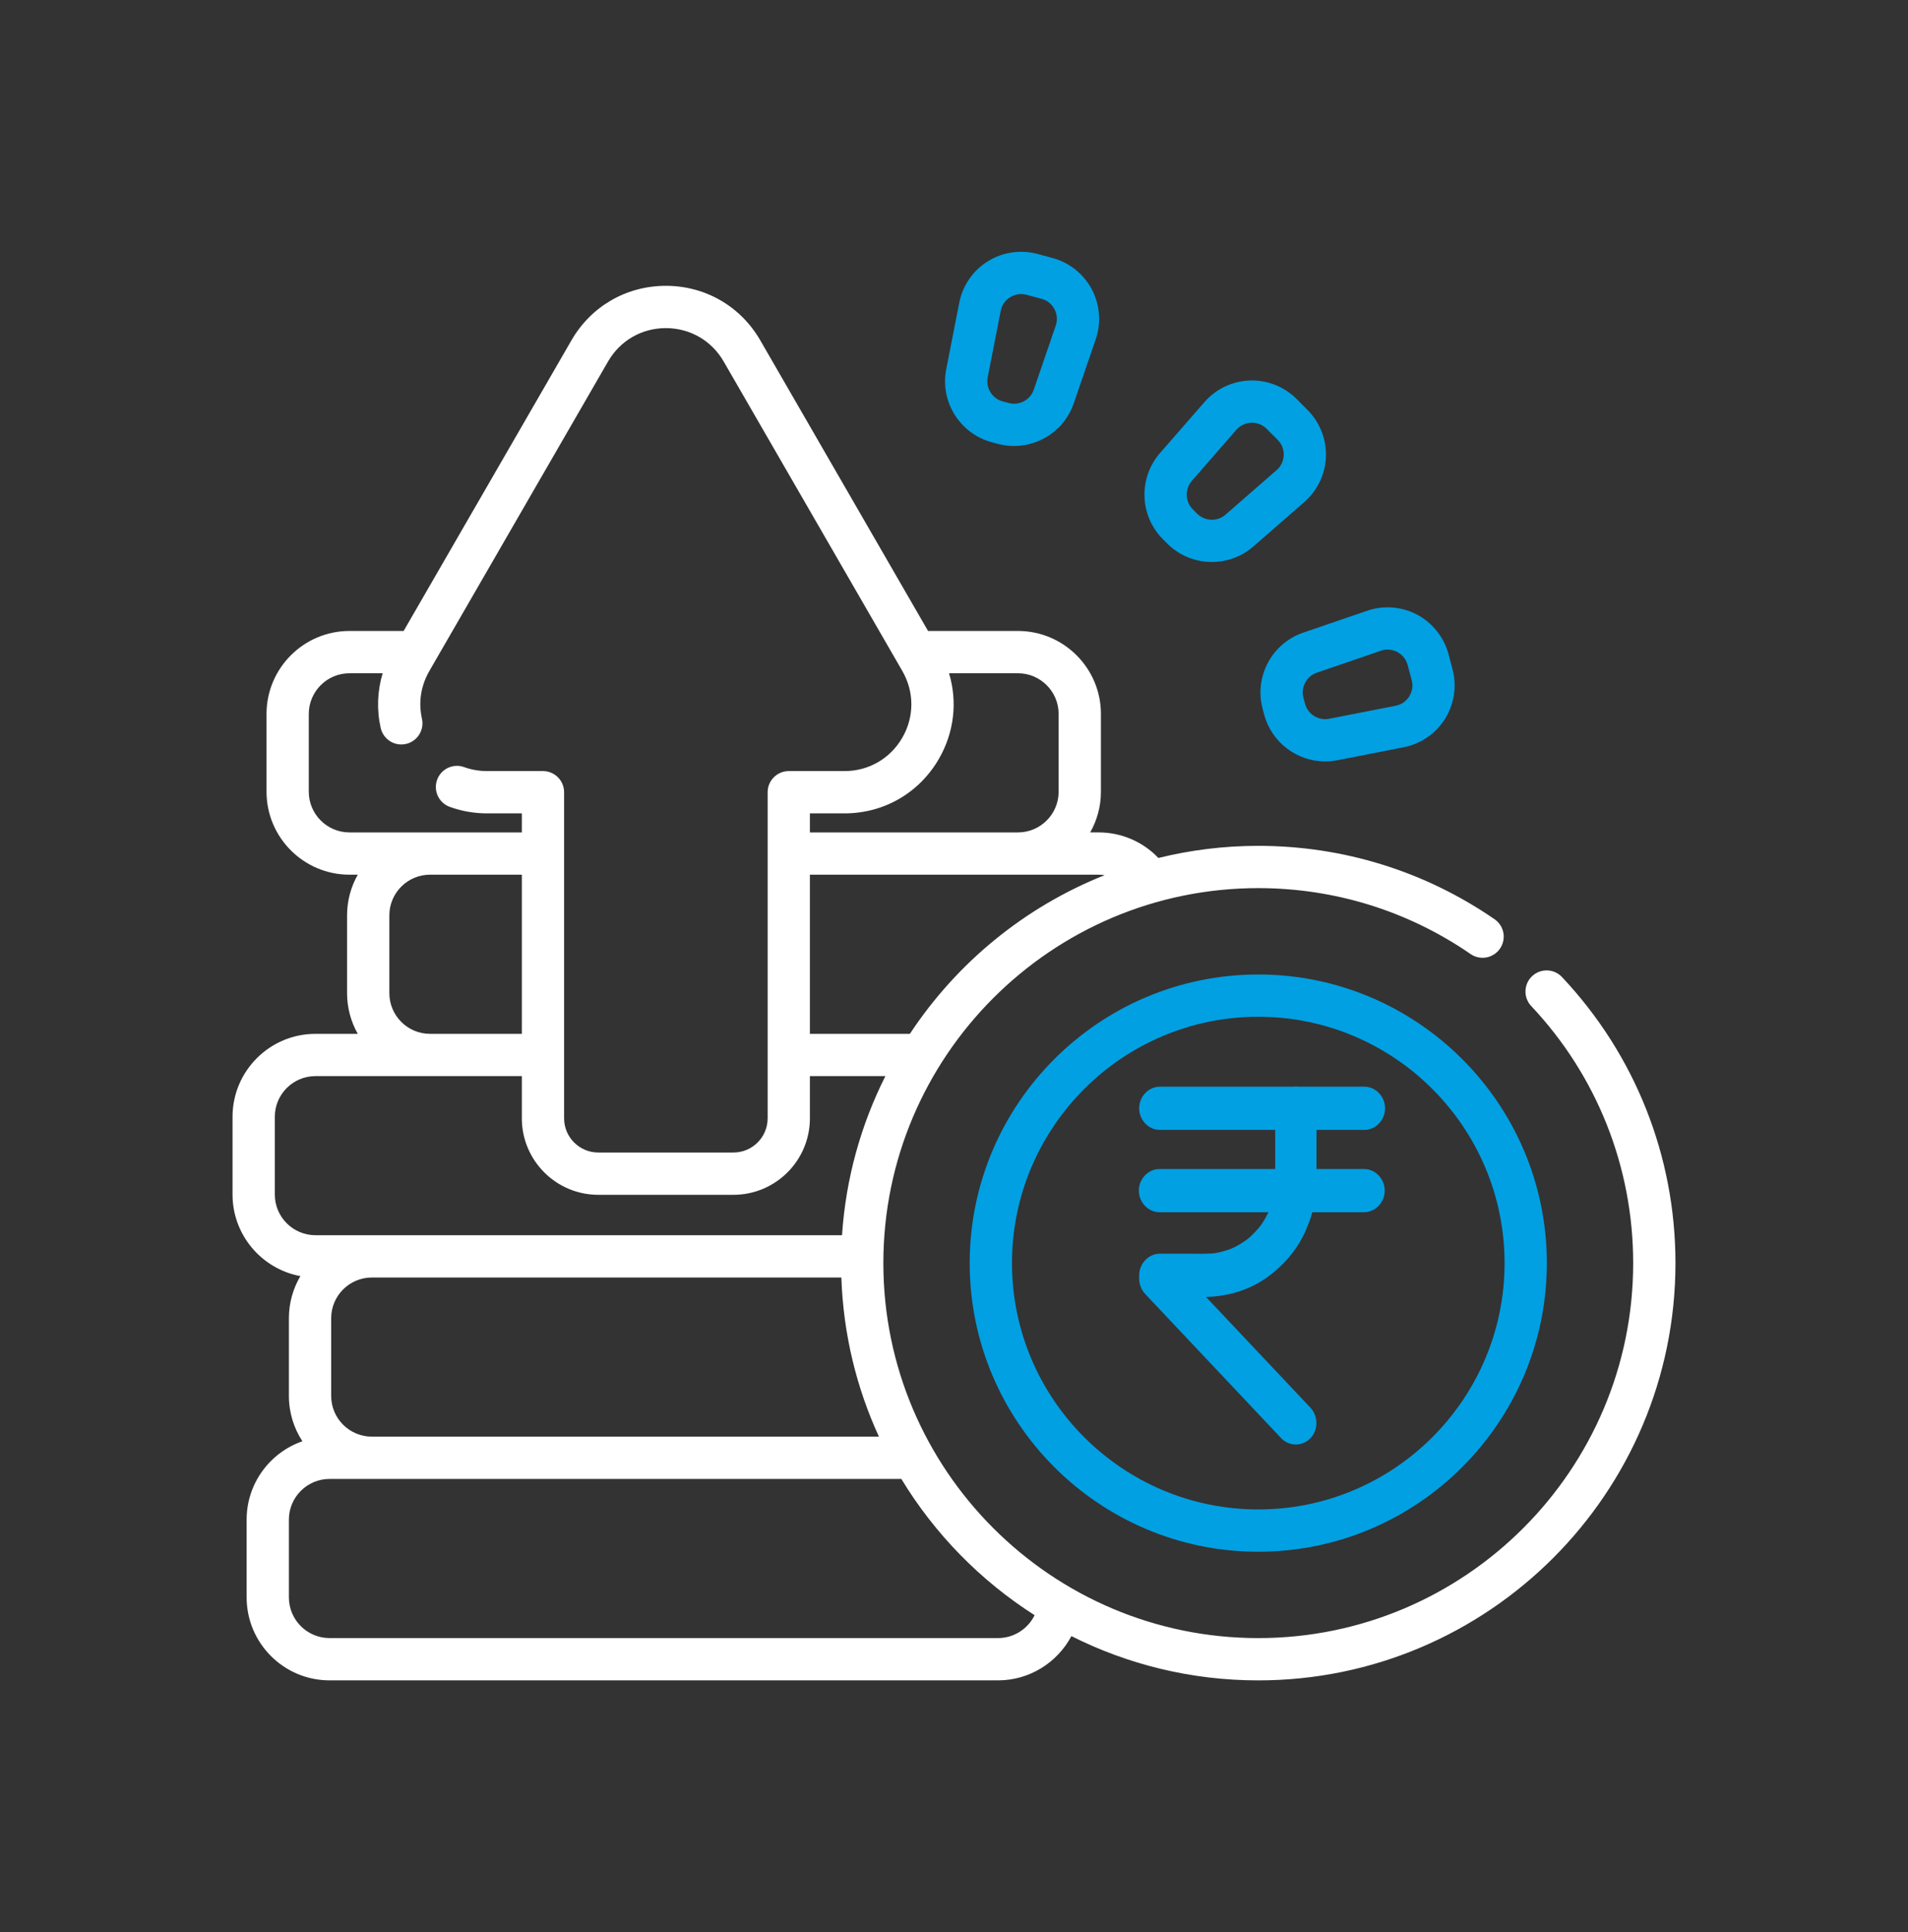
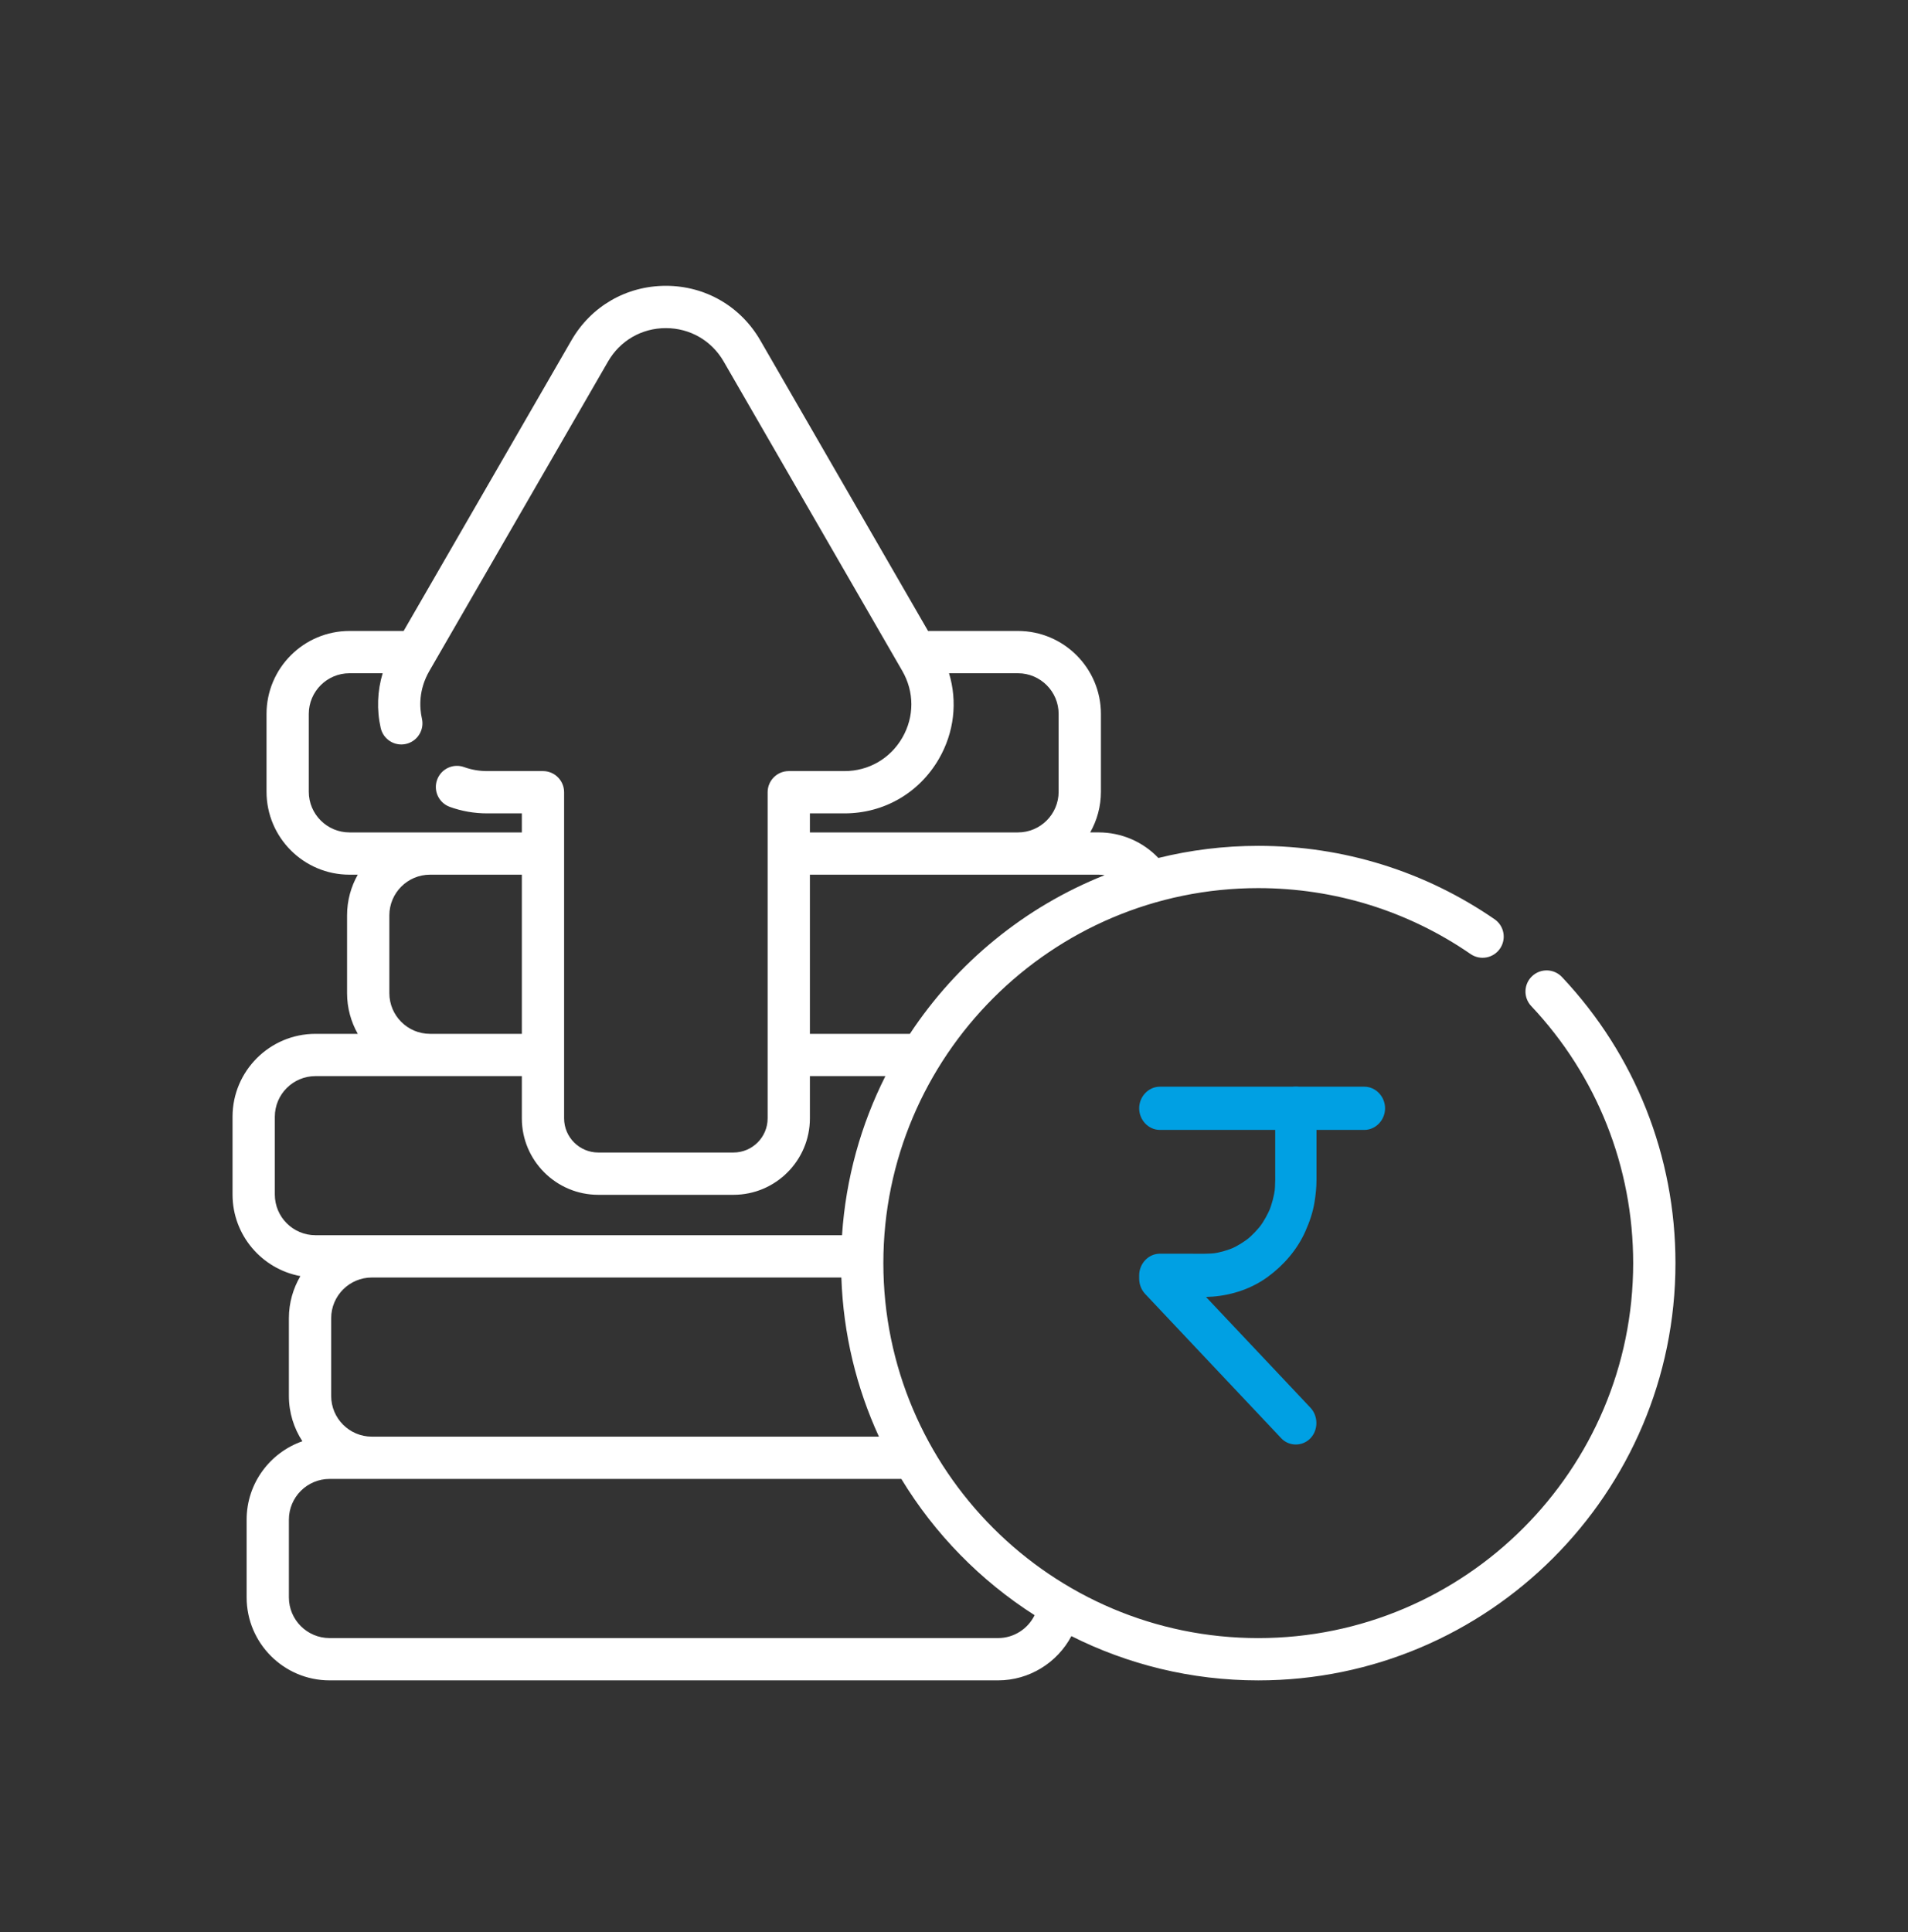
<svg xmlns="http://www.w3.org/2000/svg" width="80" height="81" viewBox="0 0 80 81" fill="none">
  <rect x="0" y="0" width="80" height="81" fill="#333333" stroke="none" />
  <path d="M65.492 40.959C65.157 40.603 64.596 40.586 64.24 40.922C63.883 41.257 63.867 41.818 64.202 42.175C66.959 45.101 68.477 48.928 68.477 52.951C68.477 61.619 61.425 68.671 52.757 68.671C44.089 68.671 37.038 61.619 37.038 52.951C37.038 44.283 44.089 37.231 52.757 37.231C55.957 37.231 59.036 38.187 61.66 39.995C62.063 40.272 62.615 40.171 62.892 39.768C63.17 39.365 63.069 38.813 62.665 38.535C59.744 36.523 56.318 35.459 52.757 35.459C51.314 35.459 49.912 35.636 48.57 35.967C47.921 35.287 47.021 34.895 46.059 34.895H45.711C45.996 34.391 46.16 33.81 46.16 33.19V29.929C46.16 28.012 44.6 26.451 42.682 26.451H38.912L31.878 14.268C31.051 12.837 29.57 11.982 27.918 11.982C27.917 11.982 27.917 11.982 27.917 11.982C26.265 11.983 24.785 12.837 23.96 14.267L16.924 26.451H14.653C12.735 26.451 11.175 28.012 11.175 29.929V33.19C11.175 35.108 12.735 36.668 14.653 36.668H15.001C14.716 37.172 14.552 37.754 14.552 38.373V41.634C14.552 42.254 14.716 42.835 15.001 43.34H13.228C11.31 43.34 9.75 44.899 9.75 46.816V50.077C9.75 51.779 10.979 53.198 12.595 53.496C12.29 54.014 12.113 54.616 12.113 55.26V58.521C12.113 59.221 12.322 59.873 12.679 60.419C11.32 60.892 10.341 62.185 10.341 63.704V66.965C10.341 68.883 11.901 70.443 13.818 70.443H41.848C43.164 70.443 44.334 69.697 44.922 68.588C47.281 69.774 49.942 70.444 52.757 70.444C62.403 70.444 70.25 62.596 70.25 52.951C70.25 48.474 68.56 44.216 65.492 40.959ZM13.886 58.521V55.26C13.886 54.32 14.651 53.555 15.591 53.555H35.277C35.358 55.928 35.913 58.182 36.852 60.226H15.591C14.651 60.226 13.886 59.462 13.886 58.521ZM46.316 36.688C42.961 38.021 40.114 40.364 38.15 43.34H33.958V36.668H42.682H46.059C46.146 36.668 46.231 36.675 46.316 36.688ZM44.387 29.929V33.191C44.387 34.131 43.622 34.896 42.682 34.896H33.958V34.098H35.408C37.061 34.098 38.541 33.243 39.368 31.811C40.011 30.696 40.151 29.413 39.792 28.224H42.682C43.622 28.224 44.387 28.989 44.387 29.929ZM12.947 33.191V29.929C12.947 28.989 13.712 28.224 14.653 28.224H16.044C15.821 28.966 15.79 29.754 15.962 30.517C16.07 30.995 16.544 31.295 17.022 31.187C17.499 31.079 17.799 30.605 17.691 30.128C17.584 29.649 17.55 28.913 18.004 28.126L25.495 15.154C26 14.278 26.906 13.755 27.917 13.755H27.918C28.93 13.755 29.837 14.278 30.343 15.155L37.832 28.126C38.338 29.002 38.339 30.048 37.833 30.925C37.326 31.802 36.42 32.325 35.408 32.325H33.072C32.583 32.325 32.186 32.722 32.186 33.211V46.882C32.186 47.672 31.543 48.315 30.752 48.315H25.085C24.295 48.315 23.652 47.672 23.652 46.882V33.211C23.652 32.722 23.255 32.325 22.766 32.325H20.428C20.092 32.325 19.767 32.269 19.463 32.159C19.003 31.991 18.495 32.229 18.328 32.689C18.16 33.149 18.398 33.657 18.858 33.825C19.356 34.006 19.884 34.098 20.428 34.098H21.88V34.896H18.03H14.653C13.712 34.896 12.947 34.131 12.947 33.191ZM16.325 41.635V38.373C16.325 37.433 17.09 36.668 18.03 36.668H21.88V43.34H18.03C17.09 43.34 16.325 42.575 16.325 41.635ZM11.523 50.077V46.816C11.523 45.876 12.287 45.112 13.228 45.112H18.03H21.88V46.882C21.88 48.649 23.317 50.088 25.085 50.088H30.752C32.52 50.088 33.958 48.65 33.958 46.882V45.112H37.123C36.101 47.142 35.463 49.398 35.305 51.782H15.591H13.228C12.287 51.782 11.523 51.017 11.523 50.077ZM41.848 68.67H13.818C12.878 68.67 12.113 67.905 12.113 66.965V63.704C12.113 62.764 12.878 61.999 13.818 61.999H15.591H37.792C39.191 64.305 41.108 66.263 43.38 67.711C43.101 68.282 42.513 68.67 41.848 68.67Z" fill="white" />
-   <path d="M52.758 40.852C46.086 40.852 40.658 46.279 40.658 52.951C40.658 59.623 46.086 65.051 52.758 65.051C59.429 65.051 64.857 59.623 64.857 52.951C64.857 46.279 59.429 40.852 52.758 40.852ZM52.758 63.278C47.063 63.278 42.431 58.645 42.431 52.951C42.431 47.257 47.063 42.624 52.758 42.624C58.452 42.624 63.085 47.257 63.085 52.951C63.085 58.645 58.452 63.278 52.758 63.278Z" fill="#00A0E3" />
-   <path d="M52.939 29.709L53.007 29.962C53.007 29.962 53.007 29.962 53.007 29.962C53.321 31.132 54.39 31.921 55.563 31.921C55.73 31.921 55.899 31.905 56.068 31.872L58.856 31.326C59.572 31.186 60.204 30.75 60.591 30.131C60.977 29.512 61.09 28.753 60.901 28.048L60.733 27.419C60.544 26.714 60.066 26.113 59.422 25.77C58.778 25.427 58.013 25.366 57.323 25.603L54.635 26.524C53.326 26.973 52.581 28.372 52.939 29.709ZM55.21 28.201L57.898 27.28C58.128 27.201 58.374 27.22 58.589 27.335C58.804 27.45 58.958 27.642 59.021 27.878L59.189 28.507C59.252 28.742 59.216 28.986 59.087 29.193C58.958 29.4 58.755 29.54 58.516 29.587L55.727 30.132C55.279 30.22 54.837 29.944 54.719 29.503L54.651 29.25C54.533 28.81 54.779 28.349 55.21 28.201Z" fill="#00A0E3" />
-   <path d="M48.943 22.788C49.455 23.301 50.133 23.559 50.813 23.559C51.431 23.559 52.051 23.345 52.548 22.912L54.69 21.045C55.24 20.566 55.57 19.872 55.595 19.143C55.62 18.414 55.338 17.7 54.822 17.184L54.362 16.723C53.846 16.207 53.133 15.925 52.403 15.951C51.673 15.976 50.98 16.306 50.501 16.856L48.634 18.997C47.725 20.041 47.779 21.625 48.758 22.603L48.943 22.788ZM49.97 20.162L51.837 18.02C51.997 17.837 52.22 17.731 52.464 17.722C52.474 17.722 52.484 17.722 52.495 17.722C52.727 17.722 52.944 17.812 53.109 17.977L53.569 18.437C53.742 18.609 53.832 18.839 53.824 19.082C53.815 19.326 53.709 19.549 53.526 19.709L51.384 21.576C51.041 21.875 50.519 21.857 50.196 21.535L50.011 21.35C49.689 21.027 49.671 20.506 49.97 20.162Z" fill="#00A0E3" />
-   <path d="M41.584 18.539L41.837 18.607C42.063 18.668 42.291 18.697 42.516 18.697C43.62 18.697 44.648 17.999 45.021 16.911L45.942 14.224C46.179 13.534 46.118 12.768 45.775 12.124C45.432 11.48 44.831 11.002 44.126 10.814L43.498 10.645C42.793 10.456 42.034 10.569 41.414 10.956C40.795 11.342 40.36 11.974 40.22 12.691L39.674 15.479C39.408 16.837 40.247 18.181 41.584 18.539ZM41.413 15.819L41.959 13.031C42.006 12.792 42.146 12.589 42.353 12.46C42.493 12.372 42.651 12.327 42.811 12.327C42.887 12.327 42.964 12.337 43.039 12.357L43.668 12.526C43.903 12.589 44.096 12.742 44.211 12.957C44.325 13.173 44.345 13.418 44.266 13.649L43.345 16.336C43.197 16.768 42.736 17.013 42.296 16.895C42.296 16.895 42.296 16.895 42.295 16.895L42.043 16.827C41.602 16.709 41.326 16.266 41.413 15.819Z" fill="#00A0E3" />
  <path d="M53.468 46.461C53.468 47.267 53.468 48.073 53.468 48.88C53.468 49.265 53.481 49.655 53.433 50.039C53.443 49.958 53.453 49.878 53.464 49.798C53.418 50.144 53.33 50.481 53.201 50.802C53.23 50.73 53.259 50.658 53.288 50.586C53.16 50.9 52.995 51.195 52.797 51.465C52.842 51.404 52.887 51.343 52.932 51.282C52.733 51.549 52.504 51.789 52.248 51.997C52.306 51.95 52.365 51.903 52.423 51.855C52.165 52.063 51.883 52.236 51.583 52.37C51.652 52.339 51.721 52.309 51.79 52.278C51.482 52.413 51.16 52.505 50.83 52.553C50.907 52.543 50.983 52.532 51.06 52.521C50.66 52.577 50.25 52.557 49.847 52.557C49.447 52.557 49.046 52.557 48.645 52.557C48.64 52.557 48.635 52.557 48.629 52.557C48.157 52.557 47.764 52.969 47.764 53.463C47.764 53.508 47.764 53.553 47.764 53.597C47.764 53.843 47.854 54.073 48.019 54.248C48.028 54.257 48.037 54.267 48.046 54.276C48.095 54.328 48.144 54.38 48.193 54.432C48.394 54.645 48.595 54.858 48.795 55.071C49.445 55.76 50.095 56.449 50.744 57.138C51.416 57.849 52.087 58.561 52.758 59.272C53.078 59.612 53.399 59.953 53.72 60.293C53.72 60.293 53.721 60.293 53.721 60.294C54.052 60.645 54.613 60.641 54.945 60.294C55.28 59.943 55.276 59.364 54.945 59.013C54.641 58.69 54.336 58.367 54.032 58.044C53.365 57.338 52.7 56.632 52.034 55.926C51.378 55.231 50.722 54.535 50.066 53.84C49.791 53.548 49.516 53.257 49.241 52.965C49.326 53.178 49.41 53.392 49.495 53.605C49.495 53.558 49.495 53.51 49.495 53.463C49.206 53.765 48.918 54.066 48.629 54.368C48.985 54.368 49.34 54.368 49.696 54.368C50.078 54.368 50.466 54.386 50.848 54.356C51.673 54.29 52.487 54.02 53.167 53.52C53.828 53.033 54.39 52.389 54.733 51.618C54.908 51.224 55.049 50.818 55.117 50.389C55.167 50.08 55.199 49.77 55.199 49.457C55.199 49.078 55.199 48.698 55.199 48.318C55.199 47.699 55.199 47.08 55.199 46.461C55.199 45.968 54.805 45.556 54.333 45.556C53.861 45.556 53.468 45.968 53.468 46.461Z" fill="#00A0E3" />
  <path d="M48.629 47.367C49.045 47.367 49.46 47.367 49.875 47.367C50.805 47.367 51.734 47.367 52.664 47.367C53.633 47.367 54.601 47.367 55.57 47.367C56.103 47.367 56.636 47.367 57.169 47.367C57.182 47.367 57.195 47.367 57.208 47.367C57.68 47.367 58.074 46.955 58.074 46.461C58.074 45.968 57.68 45.556 57.208 45.556C56.793 45.556 56.377 45.556 55.962 45.556C55.032 45.556 54.103 45.556 53.173 45.556C52.205 45.556 51.236 45.556 50.267 45.556C49.734 45.556 49.202 45.556 48.669 45.556C48.656 45.556 48.642 45.556 48.629 45.556C48.157 45.556 47.764 45.968 47.764 46.461C47.764 46.955 48.157 47.367 48.629 47.367Z" fill="#00A0E3" />
-   <path d="M57.194 49.007C56.779 49.007 56.364 49.007 55.948 49.007C55.019 49.007 54.089 49.007 53.16 49.007C52.191 49.007 51.222 49.007 50.254 49.007C49.721 49.007 49.188 49.007 48.655 49.007C48.642 49.007 48.629 49.007 48.616 49.007C48.144 49.007 47.75 49.419 47.75 49.912C47.75 50.406 48.144 50.818 48.616 50.818C49.031 50.818 49.446 50.818 49.862 50.818C50.791 50.818 51.721 50.818 52.65 50.818C53.619 50.818 54.588 50.818 55.556 50.818C56.089 50.818 56.622 50.818 57.155 50.818C57.168 50.818 57.181 50.818 57.194 50.818C57.666 50.818 58.06 50.406 58.06 49.912C58.06 49.419 57.666 49.007 57.194 49.007Z" fill="#00A0E3" />
</svg>